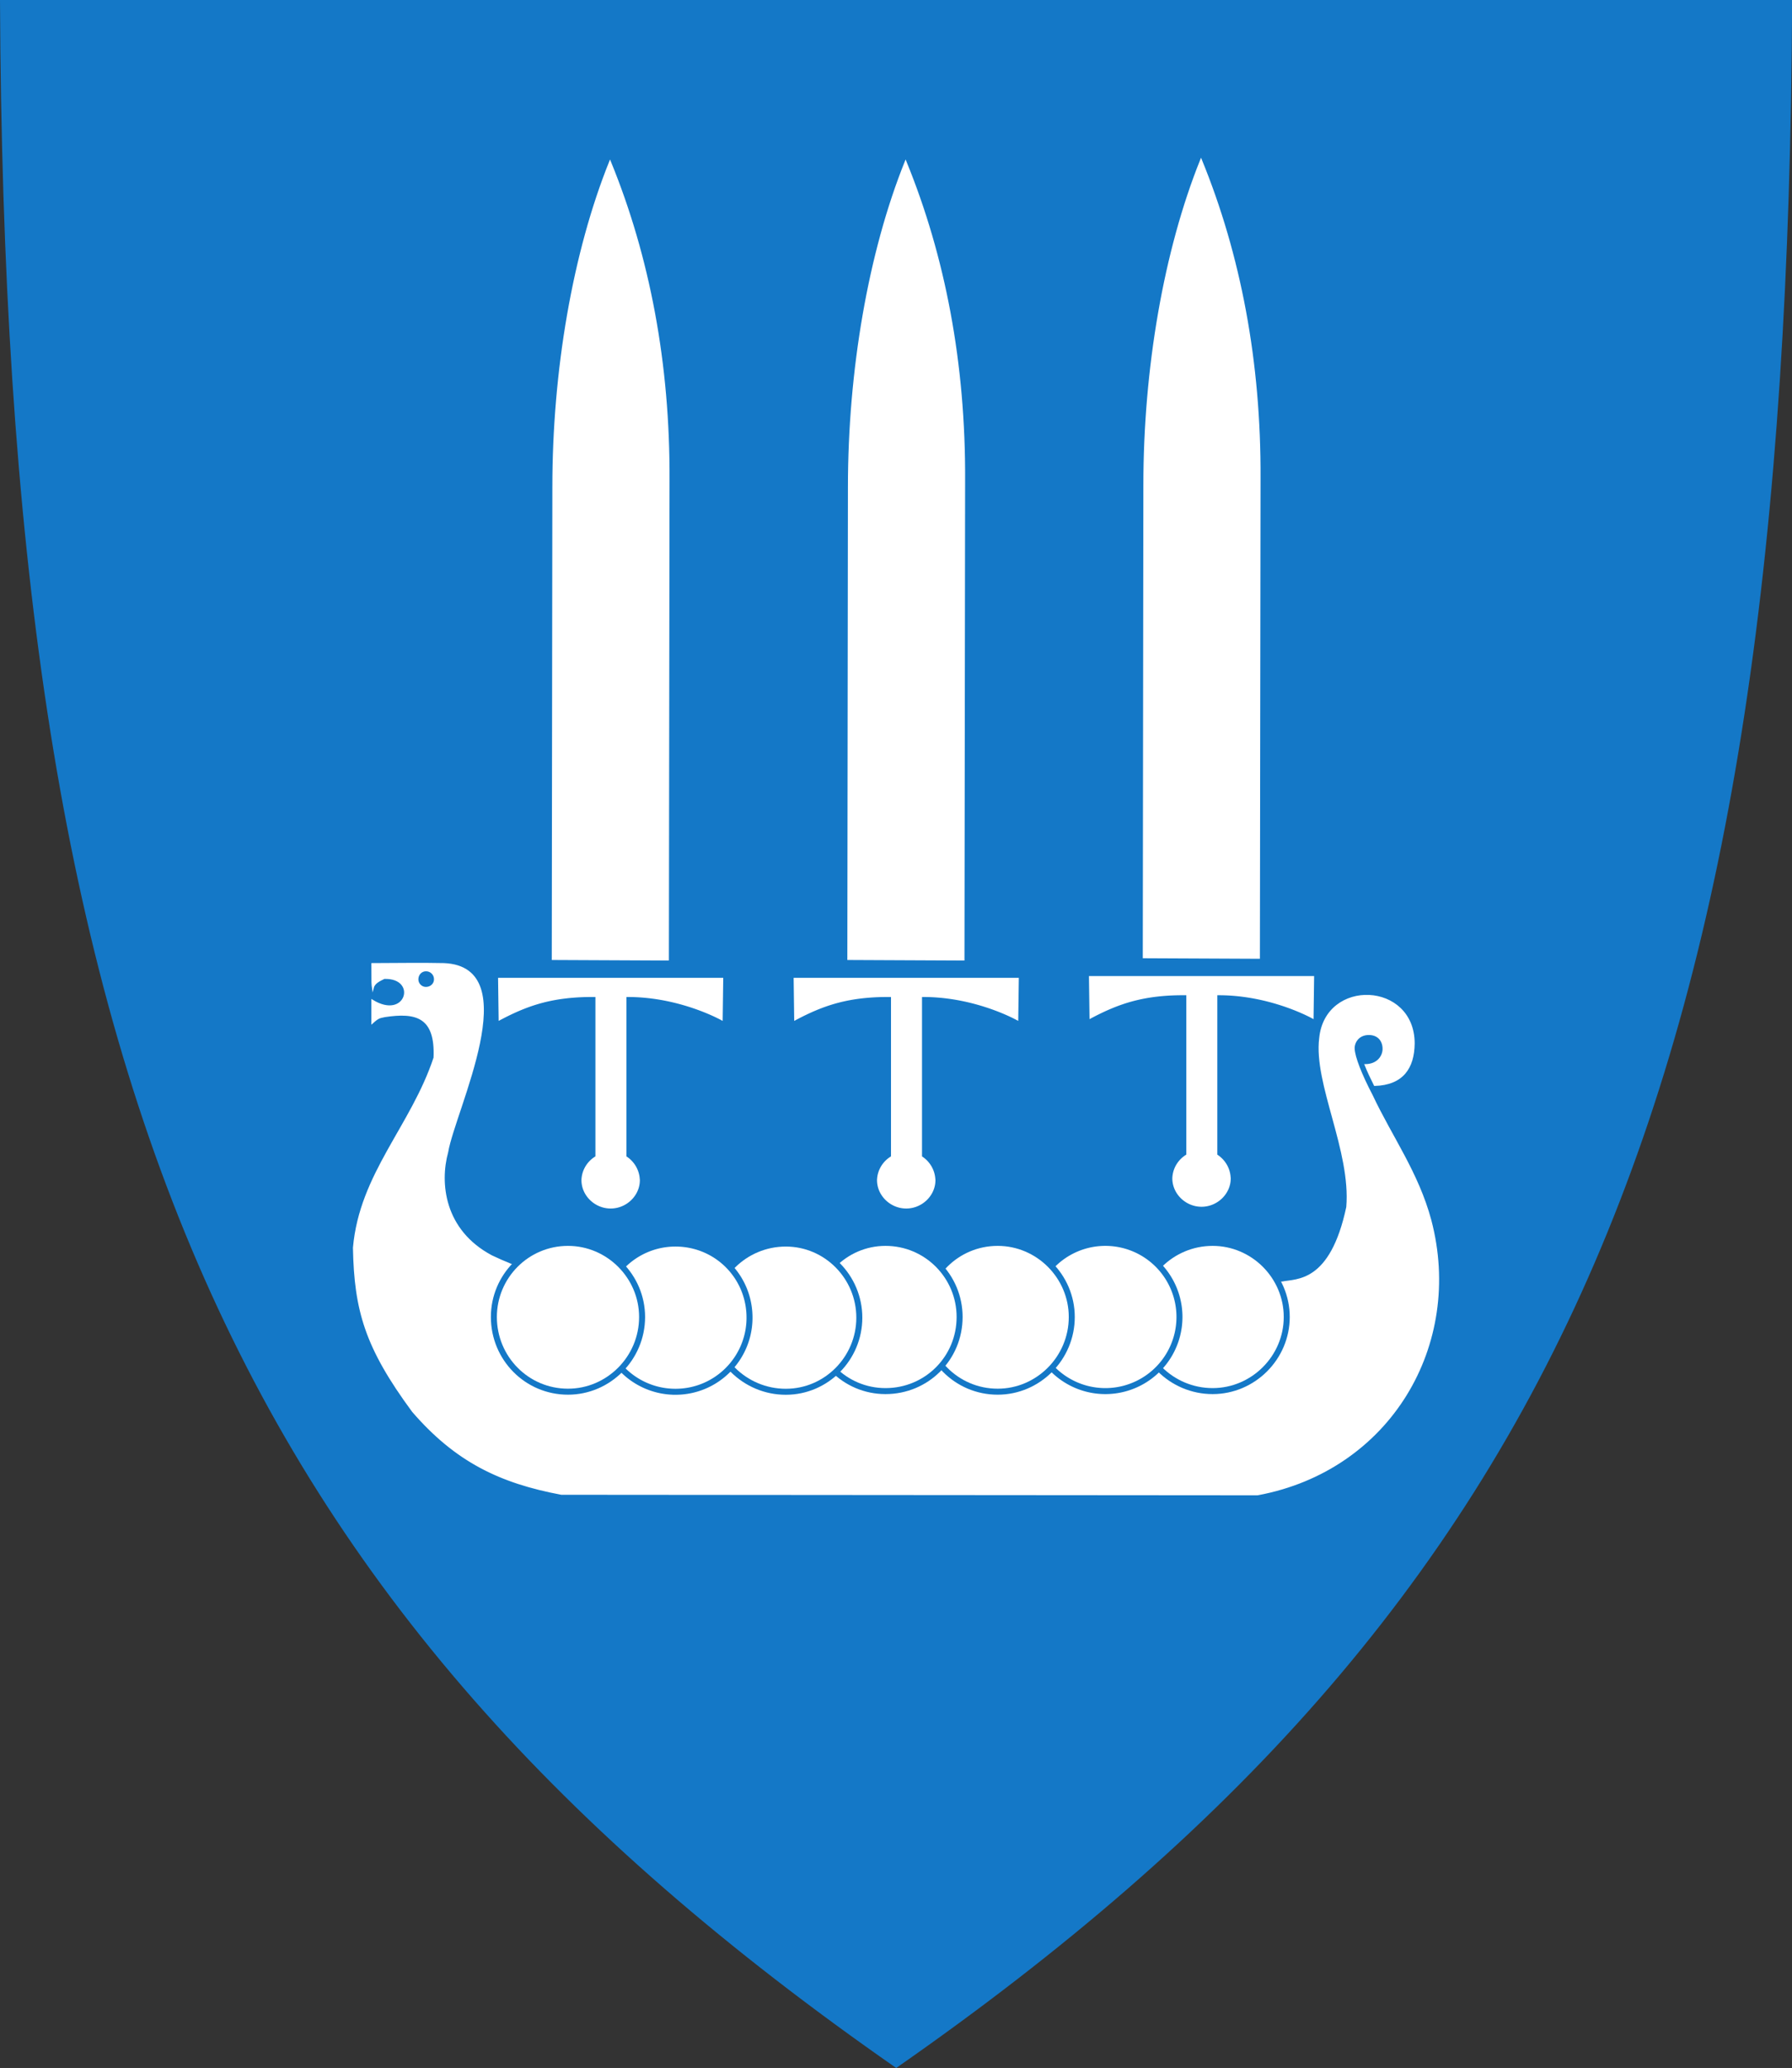
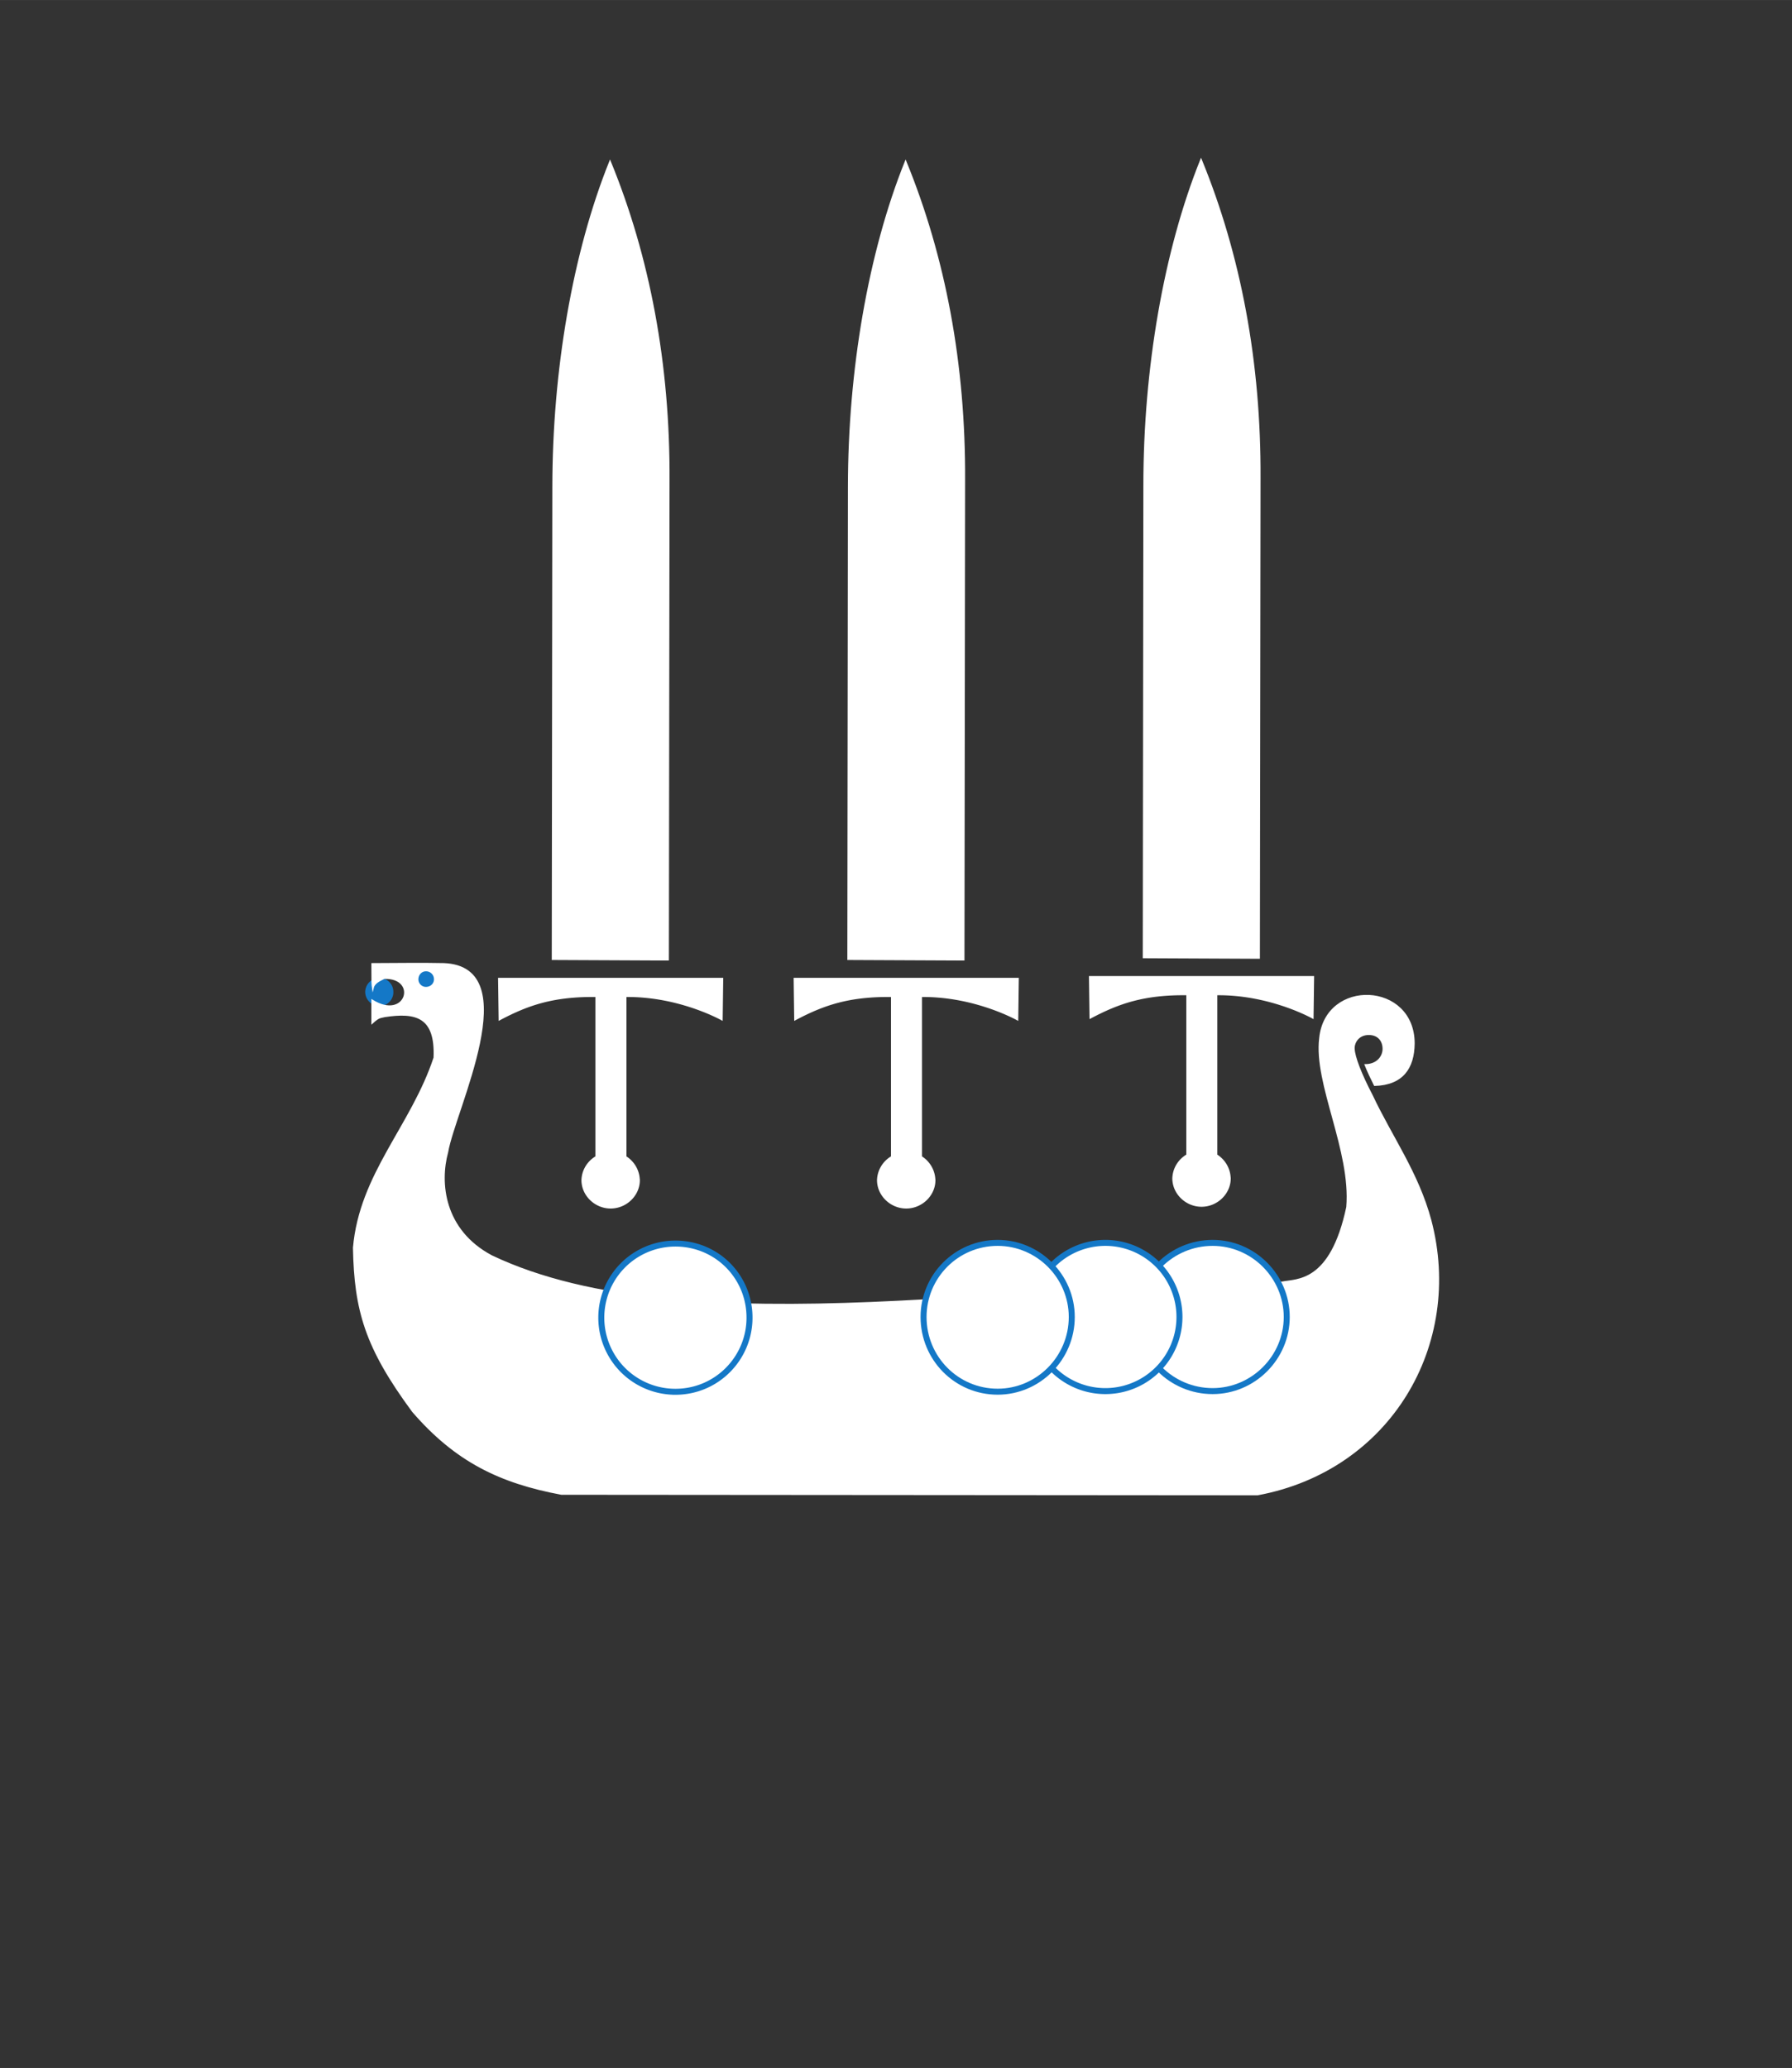
<svg xmlns="http://www.w3.org/2000/svg" xmlns:xlink="http://www.w3.org/1999/xlink" width="500" height="577" viewBox="0 0 132.29 152.66">
  <rect x="0" y="0" width="132.29" height="152.66" fill="#333333" stroke="none" />
  <defs>
    <path id="d" d="M0 1296h1296V0H0z" />
    <path id="f" d="M0-6.02V5.96c-6.54-1.2-13.2-2.05-19.96-2.54 0 0-9.07-1.25-13.77-1.25-4.67 0-13.69 1.28-13.69 1.28-6.73.5-13.36 1.33-19.88 2.53V-6.04a186.18 186.18 0 0 0 28.72 2.99v-46.77a9.12 9.12 0 0 1 4.93-16.81 9.14 9.14 0 0 1 5.2 16.65v46.93C-18.78-3.32-9.27-4.33 0-6.02zM-19.96 4.4v138.22c-.5 33-10.63 63.5-13.72 72.15v.01c-3.1-8.65-13.22-39.13-13.73-72.1V4.42a90.3 90.3 0 0 1 13.76-.8c4.67 0 9.23.2 13.69.8z" clip-path="url(#a)" />
    <path id="o" d="M5.14-5.14c0-2.79-2.35-5.13-5.14-5.13s-5.14 2.34-5.14 5.13A5.23 5.23 0 0 0-2.6-.79v30.05c-7.82.11-12.49-1.56-17.6-4.35l-.1 7.6h40.6l-.1-7.6c-1.2.67-8.48 4.47-17.5 4.35V-.79a5.3 5.3 0 0 0 2.43-4.35z" clip-path="url(#b)" />
    <path id="p" d="m0 0 .11 88.23c0 21.78 3.8 43.79 10.61 60.76 7.26-17.76 11.06-37.75 10.95-59.53L21.55-.1z" clip-path="url(#c)" />
  </defs>
  <defs>
    <clipPath id="h">
      <use xlink:href="#d" transform="translate(-689.74 -618.56)" />
    </clipPath>
    <clipPath id="i">
      <use xlink:href="#d" transform="translate(-669.64 -618.56)" />
    </clipPath>
    <clipPath id="j">
      <use xlink:href="#d" transform="translate(-649.53 -618.56)" />
    </clipPath>
    <clipPath id="k">
      <use xlink:href="#d" transform="translate(-628.53 -618.56)" />
    </clipPath>
    <clipPath id="l">
      <use xlink:href="#d" transform="translate(-609.88 -618.45)" />
    </clipPath>
    <clipPath id="m">
      <use xlink:href="#d" transform="translate(-589.22 -618.45)" />
    </clipPath>
    <clipPath id="n">
      <use xlink:href="#d" transform="translate(-569.12 -618.56)" />
    </clipPath>
    <clipPath id="e">
      <use xlink:href="#d" transform="translate(-535.72 -667.93)" />
    </clipPath>
    <clipPath id="g">
      <use xlink:href="#d" transform="translate(-542.54 -669.16)" />
    </clipPath>
    <clipPath id="b">
      <use xlink:href="#d" transform="translate(-576.04 -635.43)" />
    </clipPath>
    <clipPath id="c">
      <use xlink:href="#d" transform="translate(-564.98 -671.61)" />
    </clipPath>
    <clipPath id="a">
      <use xlink:href="#c" width="100%" height="100%" transform="matrix(.07 0 0 .07 22.98 106.66)" />
    </clipPath>
  </defs>
-   <path fill="#1478c7" d="M32.54 147.35c.35 79.67 16.5 118.07 66.16 152.66 49.65-34.6 65.79-73 66.14-152.66z" style="font-variation-settings:normal" transform="translate(-32.54 -147.35)" />
  <path fill="#1478c7" stroke="#1478c7" stroke-width=".34" d="M0 0a2.48 2.48 0 0 1-2.46-2.46A2.48 2.48 0 0 1 0-4.9a2.4 2.4 0 0 1 2.46 2.45C2.46-1.12 1.46 0 0 0" clip-path="url(#e)" transform="matrix(.395 0 0 -.395 28 72.26)" />
  <g fill="#fff" stroke="#0f4586" stroke-width="1.5">
    <use xlink:href="#f" clip-path="url(#a)" transform="matrix(.072 0 0 -.072 411 21.5)" />
    <use xlink:href="#f" clip-path="url(#a)" transform="matrix(.072 0 0 -.072 389.64 21.5)" />
    <use xlink:href="#f" clip-path="url(#a)" transform="matrix(.072 0 0 -.072 432.36 21.5)" />
  </g>
  <path fill="#fff" stroke="#fff" stroke-linecap="square" stroke-miterlimit="10" stroke-width=".11" d="M99.95 77.41c-.02-.43.3-1.06 1.1-1.06.72 0 1.07.5 1.07 1.08 0 .5-.38 1.17-1.33 1.18.2.5.44 1 .69 1.5 2.07-.06 2.88-1.28 2.9-3.08 0-4.52-6.51-4.76-6.94-.39-.42 3.36 2.35 8.3 2 12.47-1.2 5.64-3.7 5.33-4.8 5.55-17.62-.36-43.74 5.02-58.35-1.94-3.57-1.9-3.88-5.42-3.26-7.67.53-3.13 5.82-13.66-.27-13.9-1.72-.04-3.61 0-5.29 0 0 1.55 0 1.46.05 1.81.09-.4.48-.57.84-.75 2.55-.09 1.67 3.22-.89 1.63v1.68c.53-.49.62-.4.93-.49 2.3-.35 3.79 0 3.66 3.05-1.68 5.07-5.47 8.56-5.95 14.03.09 4.63.88 7.36 4.36 12.08 3.17 3.67 6.43 5.25 10.97 6.1l51.39.04c9.78-1.81 15.2-11.07 12.78-20.25-.94-3.5-2.88-6.14-4.32-9.2-.82-1.57-1.32-2.85-1.34-3.47" />
  <path fill="#1478c7" stroke="#1478c7" stroke-width=".34" d="M0 0a1.3 1.3 0 0 0 1.34-1.34c0-.67-.56-1.23-1.34-1.23-.67 0-1.23.56-1.23 1.23C-1.23-.56-.67 0 0 0" clip-path="url(#g)" transform="matrix(.395 0 0 -.395 31.44 71.77)" />
  <g fill="#fff" stroke="#1478c7" stroke-width="1.12">
    <path d="M0 0c7.6 0 13.85-6.25 13.85-13.85S7.59-27.7 0-27.7c-7.7 0-13.96 6.26-13.96 13.85C-13.96-6.25-7.71 0 0 0" clip-path="url(#h)" transform="matrix(.395 0 0 -.395 89.52 91.75)" />
    <path d="M0 0a13.84 13.84 0 1 0 0-27.7A13.85 13.85 0 1 0 0 0" clip-path="url(#i)" transform="matrix(.395 0 0 -.395 81.6 91.75)" />
    <path d="M0 0c7.6 0 13.85-6.25 13.85-13.85 0-7.7-6.26-13.96-13.85-13.96-7.7 0-13.85 6.25-13.85 13.96C-13.85-6.25-7.71 0 0 0" clip-path="url(#j)" transform="matrix(.395 0 0 -.395 73.65 91.75)" />
-     <path d="M0 0c7.7 0 13.85-6.25 13.85-13.85C13.85-21.55 7.7-27.7 0-27.7c-7.6 0-13.74 6.14-13.74 13.85C-13.74-6.25-7.6 0 0 0" clip-path="url(#k)" transform="matrix(.395 0 0 -.395 65.37 91.75)" />
-     <path d="M0 0c7.6 0 13.74-6.25 13.74-13.85S7.59-27.7 0-27.7c-7.7 0-13.96 6.26-13.96 13.85C-13.96-6.25-7.71 0 0 0" clip-path="url(#l)" transform="matrix(.395 0 0 -.395 58.01 91.8)" />
    <path d="M0 0c7.7 0 13.85-6.14 13.85-13.85 0-7.6-6.14-13.85-13.85-13.85A13.85 13.85 0 1 0 0 0" clip-path="url(#m)" transform="matrix(.395 0 0 -.395 49.86 91.8)" />
-     <path d="M0 0c7.6 0 13.85-6.25 13.85-13.85 0-7.7-6.26-13.96-13.85-13.96-7.7 0-13.85 6.25-13.85 13.96C-13.85-6.25-7.7 0 0 0" clip-path="url(#n)" transform="matrix(.395 0 0 -.395 41.93 91.75)" />
  </g>
  <g fill="#fff" stroke="#fff" stroke-width=".34">
    <use xlink:href="#o" clip-path="url(#b)" transform="matrix(.406 0 0 -.395 88.7 84.96)" />
    <use xlink:href="#p" clip-path="url(#c)" transform="matrix(.395 0 0 -.395 84.43 70.67)" />
    <use xlink:href="#o" clip-path="url(#b)" transform="matrix(.406 0 0 -.395 45.08 85.09)" />
    <use xlink:href="#p" clip-path="url(#c)" transform="matrix(.395 0 0 -.395 40.8 70.8)" />
    <use xlink:href="#o" clip-path="url(#b)" transform="matrix(.406 0 0 -.395 66.9 85.09)" />
    <use xlink:href="#p" clip-path="url(#c)" transform="matrix(.395 0 0 -.395 62.62 70.8)" />
  </g>
</svg>